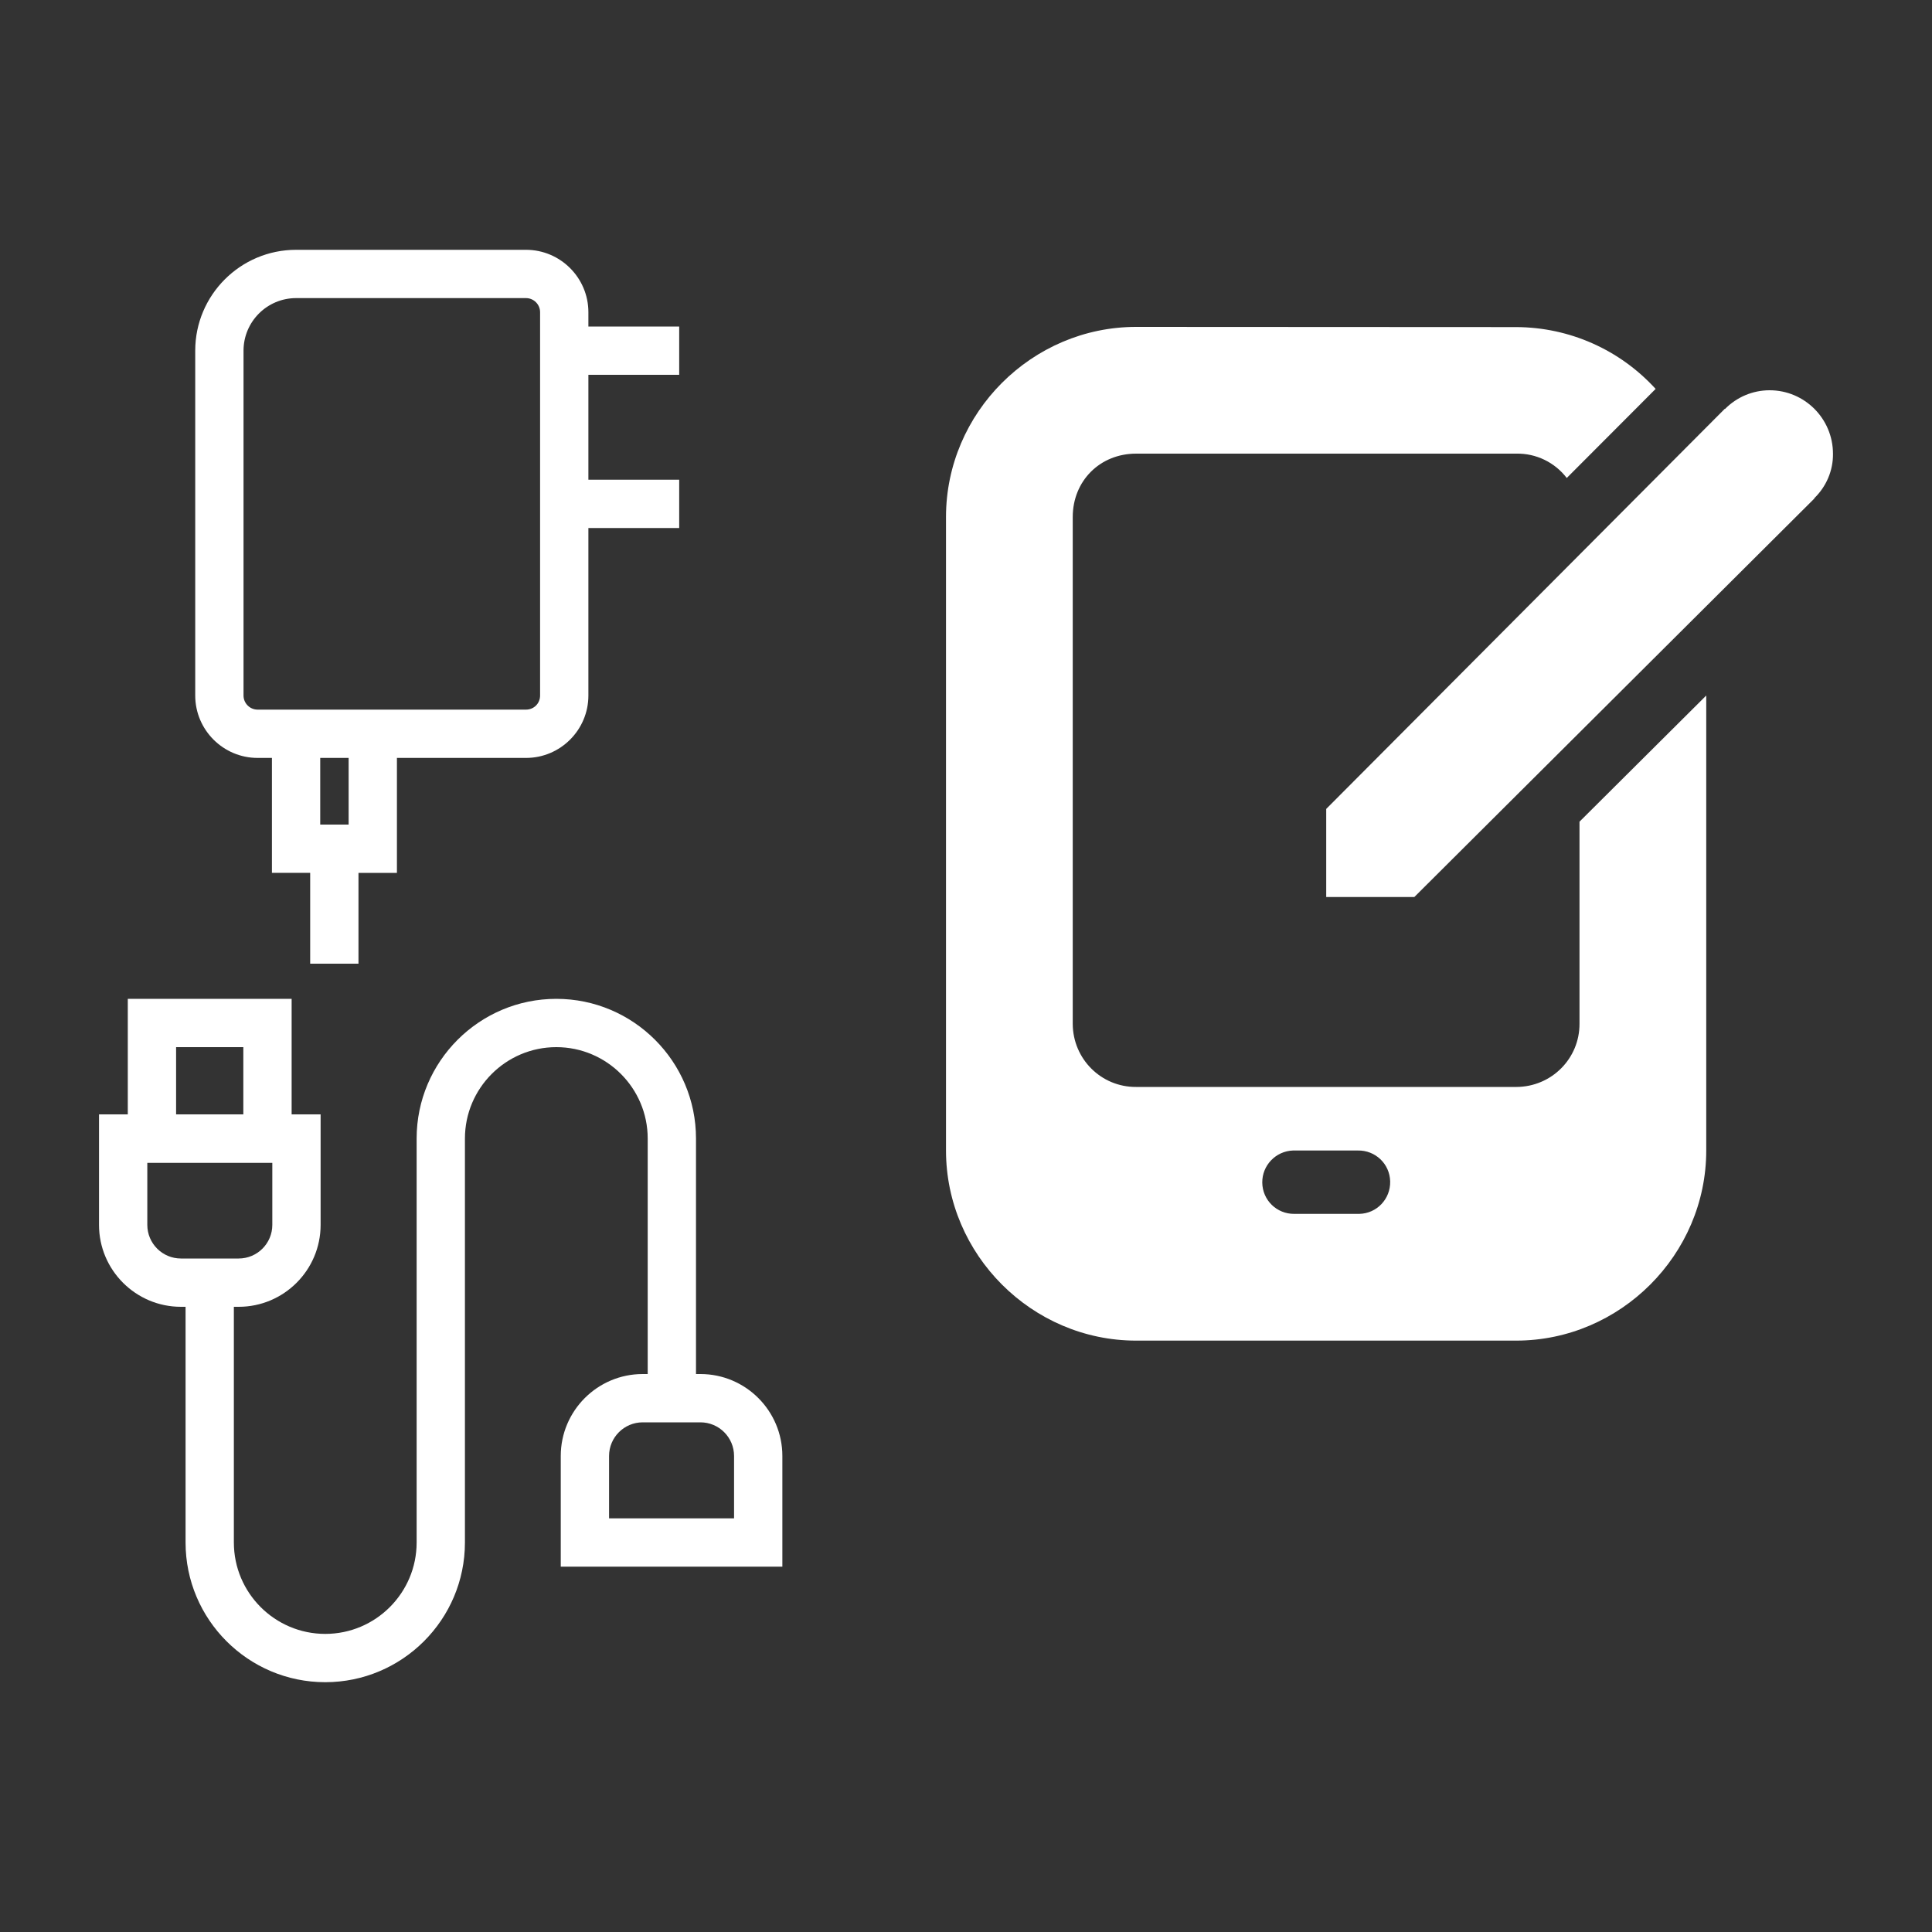
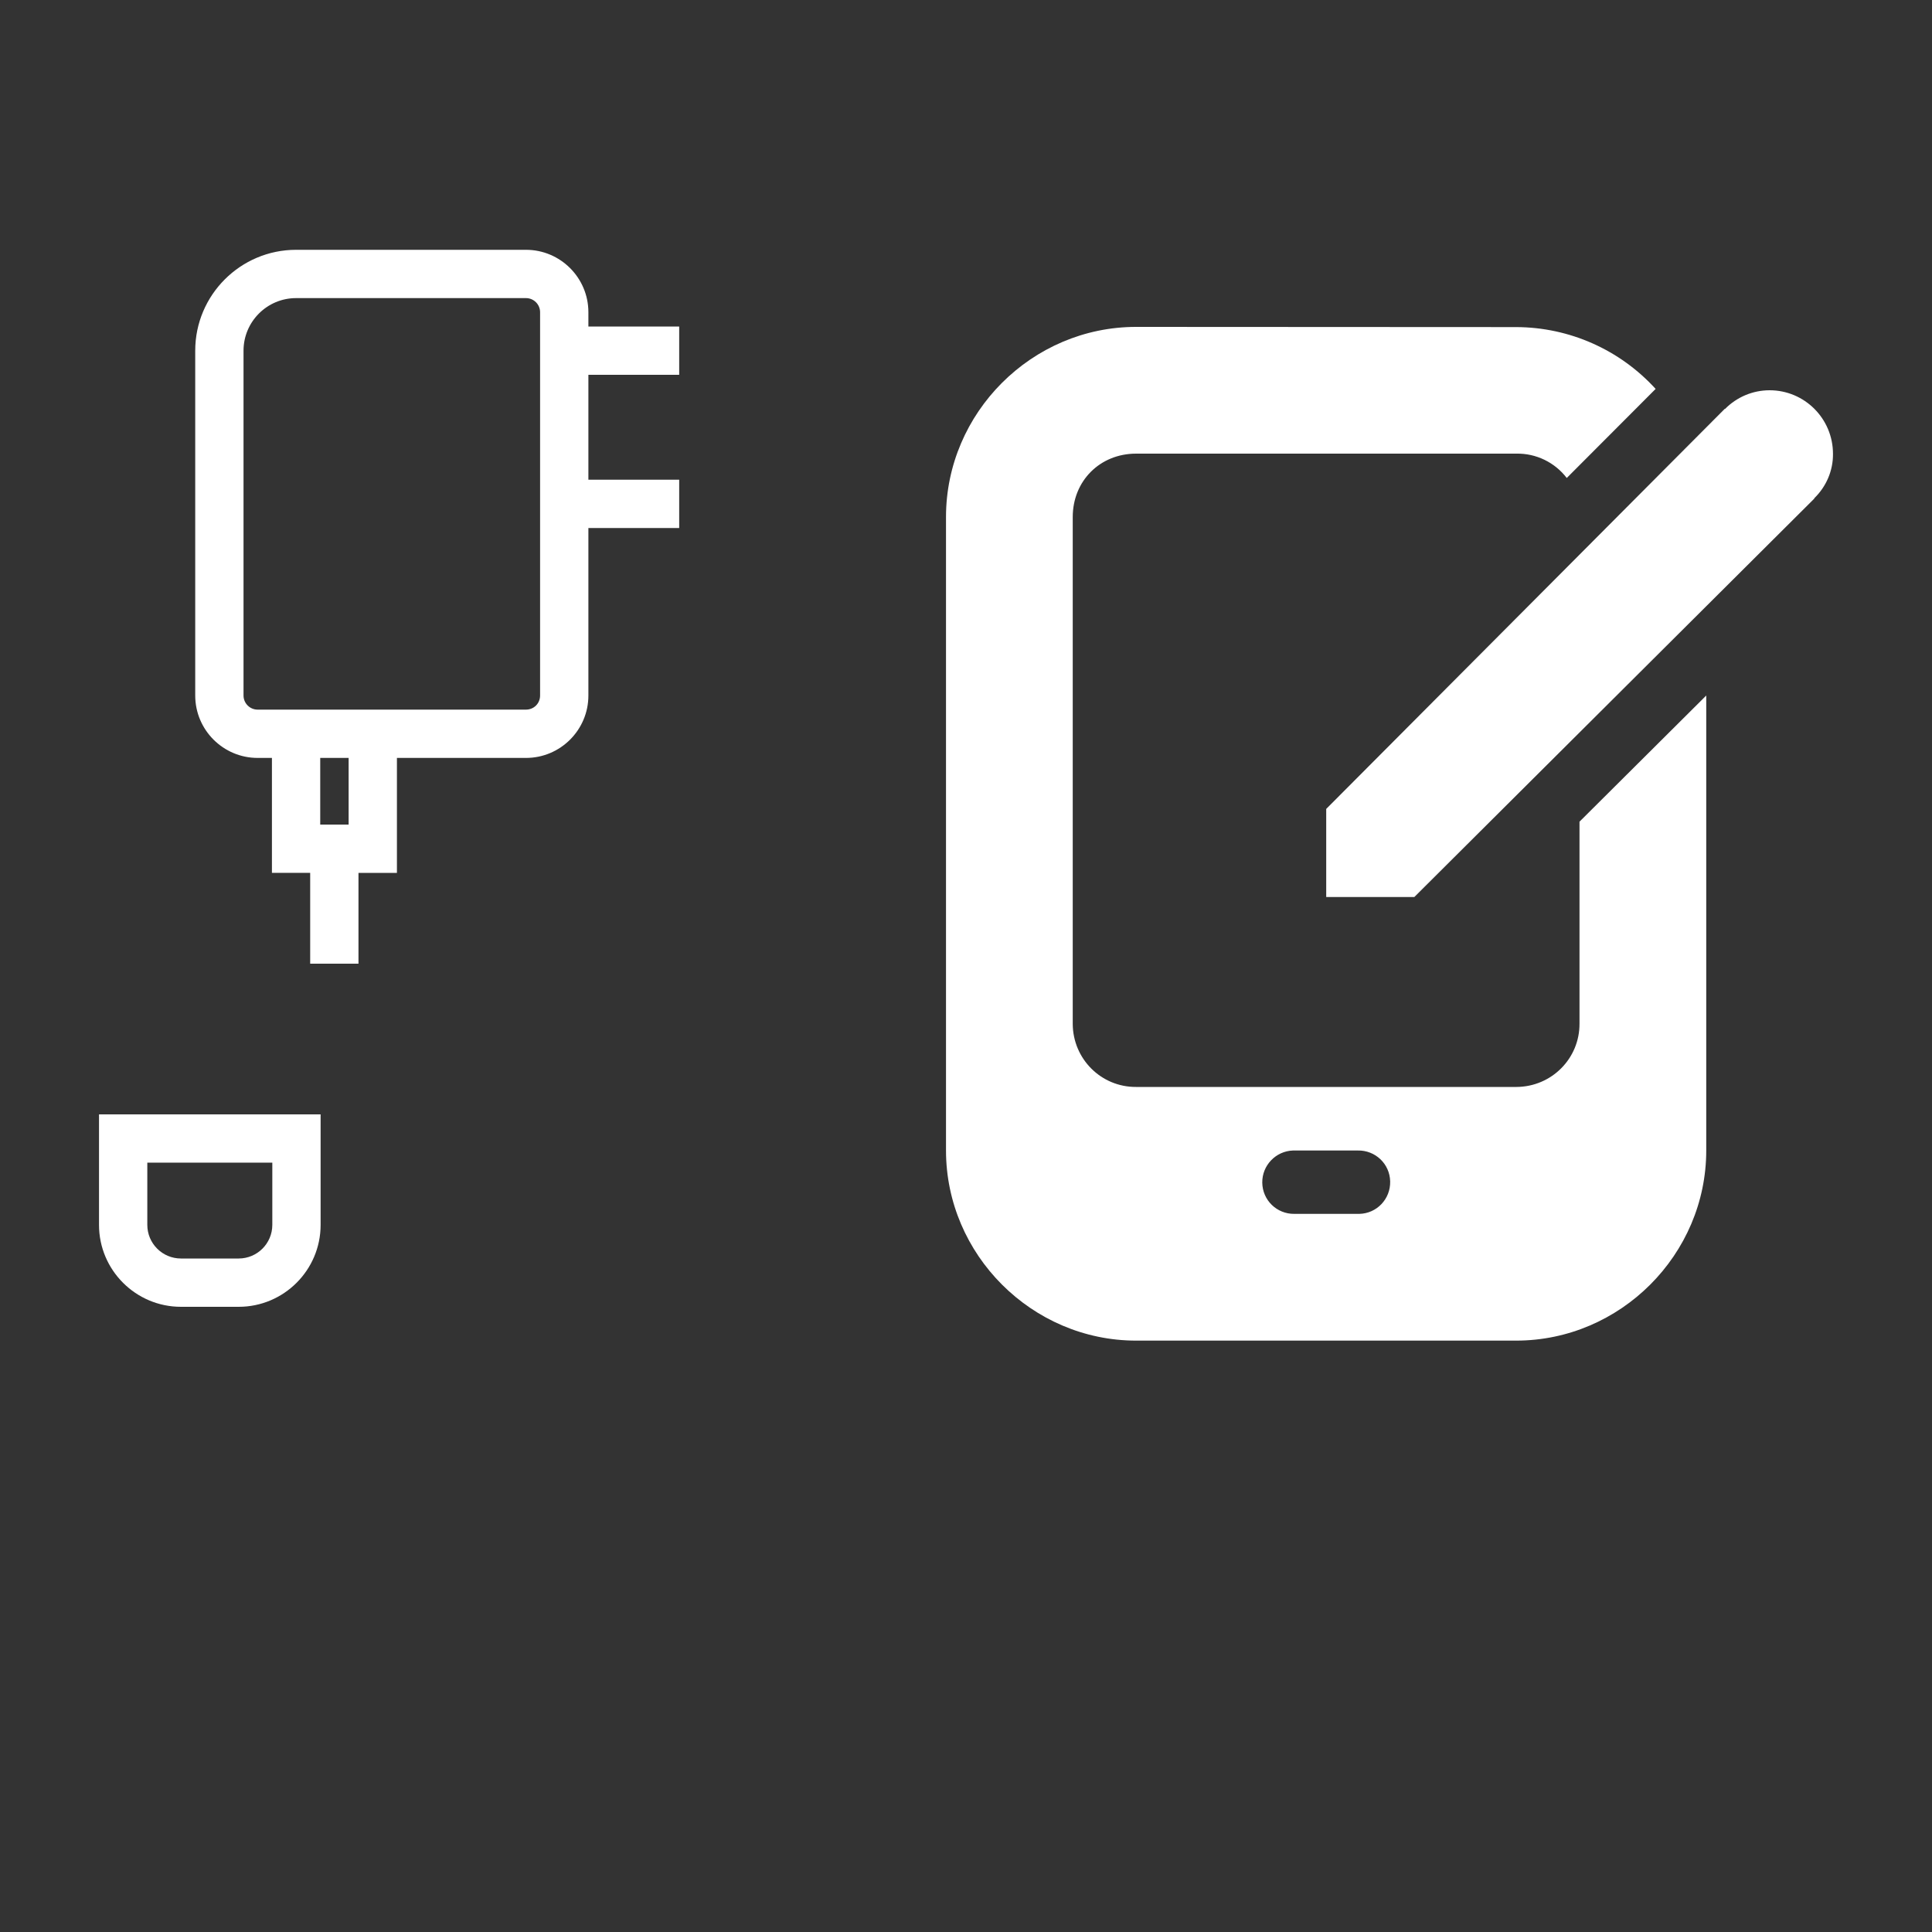
<svg xmlns="http://www.w3.org/2000/svg" version="1.1" id="Layer_1" x="0px" y="0px" width="1000px" height="1000px" viewBox="0 0 1000 1000" enable-background="new 0 0 1000 1000" xml:space="preserve">
  <rect x="0" y="0" width="1000" height="1000" fill="#333333" stroke="none" />
  <g>
    <path fill="#FFFFFF" d="M588.049,169.2c-53.899,0-98.399,44.4-98.399,98.4v327.9c0,53.9,44.5,98.4,98.399,98.4h196.7   c53.9,0,98.4-44.5,98.4-98.4V360l-65.601,65.3v104.5c0.101,18.102-14.5,32.701-32.6,32.801c-0.101,0-0.101,0-0.2,0h-196.7   c-18.1,0.1-32.7-14.5-32.8-32.6c0-0.1,0-0.201,0-0.201V267.6c0-18.7,14.1-32.8,32.8-32.8h196.8c10.2-0.2,19.9,4.5,26.101,12.6   l46-46.1c-18.5-20.3-44.601-31.9-72.101-32L588.049,169.2z M915.949,202c-8.7,0-17,3.5-23.101,9.7l-0.1-0.1l-206.3,207.1v45.6h45.6   L939.149,258l-0.101-0.1c6.2-6,9.8-14.3,9.7-23C948.749,216.7,934.049,202,915.949,202z M669.249,595.5h33.5   c9.1-0.201,16.6,6.9,16.8,16s-6.899,16.6-16,16.799c-0.3,0-0.5,0-0.8,0h-32.8c-9.101,0.102-16.5-7.1-16.601-16.199   C653.249,603.199,660.349,595.799,669.249,595.5L669.249,595.5z" />
    <path fill="#FFFFFF" d="M123.549,676.4h-29.9c-23.379,0-42.4-19.021-42.4-42.4v-57.201h114.7V634   C165.949,657.379,146.928,676.4,123.549,676.4z M76.249,601.799V634c0,9.594,7.806,17.4,17.4,17.4h29.9   c9.594,0,17.4-7.807,17.4-17.4v-32.201H76.249z" />
-     <path fill="#FFFFFF" d="M150.949,601.799h-84.8V517h84.8V601.799z M91.149,576.799h34.8V542h-34.8V576.799z" />
-     <path fill="#FFFFFF" d="M404.949,810.9h-114.7V753.6c0-23.379,19.021-42.4,42.4-42.4h29.9c23.379,0,42.4,19.021,42.4,42.4V810.9z    M315.249,785.9h64.7V753.6c0-9.596-7.806-17.4-17.4-17.4h-29.9c-9.594,0-17.4,7.805-17.4,17.4V785.9z" />
-     <path fill="#FFFFFF" d="M168.349,870.701c-39.867,0-72.3-32.436-72.3-72.301V663.9h25v134.5c0,26.08,21.219,47.301,47.3,47.301   c26.081,0,47.3-21.221,47.3-47.301V589.299c0-39.865,32.433-72.3,72.3-72.3s72.3,32.435,72.3,72.3v134.402h-25V589.299   c0-26.08-21.219-47.3-47.3-47.3c-26.081,0-47.3,21.22-47.3,47.3V798.4C240.649,838.266,208.216,870.701,168.349,870.701z" />
    <path id="secondary" fill="none" stroke="#FFFFFF" stroke-width="23" stroke-miterlimit="333.33" d="M153.249,141.799h119   c11,0,19.8,8.9,19.8,19.8V360c0,10.9-8.9,19.8-19.8,19.8h-138.8c-10.9,0-19.8-8.8-19.8-19.8V181.5   C113.549,159.6,131.349,141.799,153.249,141.799z" />
    <path fill="#FFFFFF" d="M185.549,498.799h-25v-47h-19.8v-59.5h-7.4c-17.81,0-32.3-14.49-32.3-32.3V181.5   c0-28.784,23.417-52.2,52.2-52.2h119c17.81,0,32.3,14.49,32.3,32.3v7.4h47v25h-47v54.3h47v25h-47V360c0,17.81-14.49,32.3-32.3,32.3   h-66.8v59.5h-19.9V498.799z M165.749,426.799h14.7v-34.5h-14.7V426.799z M153.249,154.299c-14.998,0-27.2,12.202-27.2,27.2V360   c0,4.025,3.274,7.3,7.3,7.3h138.9c4.093,0,7.3-3.207,7.3-7.3v-198.4c0-4.025-3.274-7.3-7.3-7.3H153.249z" />
  </g>
</svg>